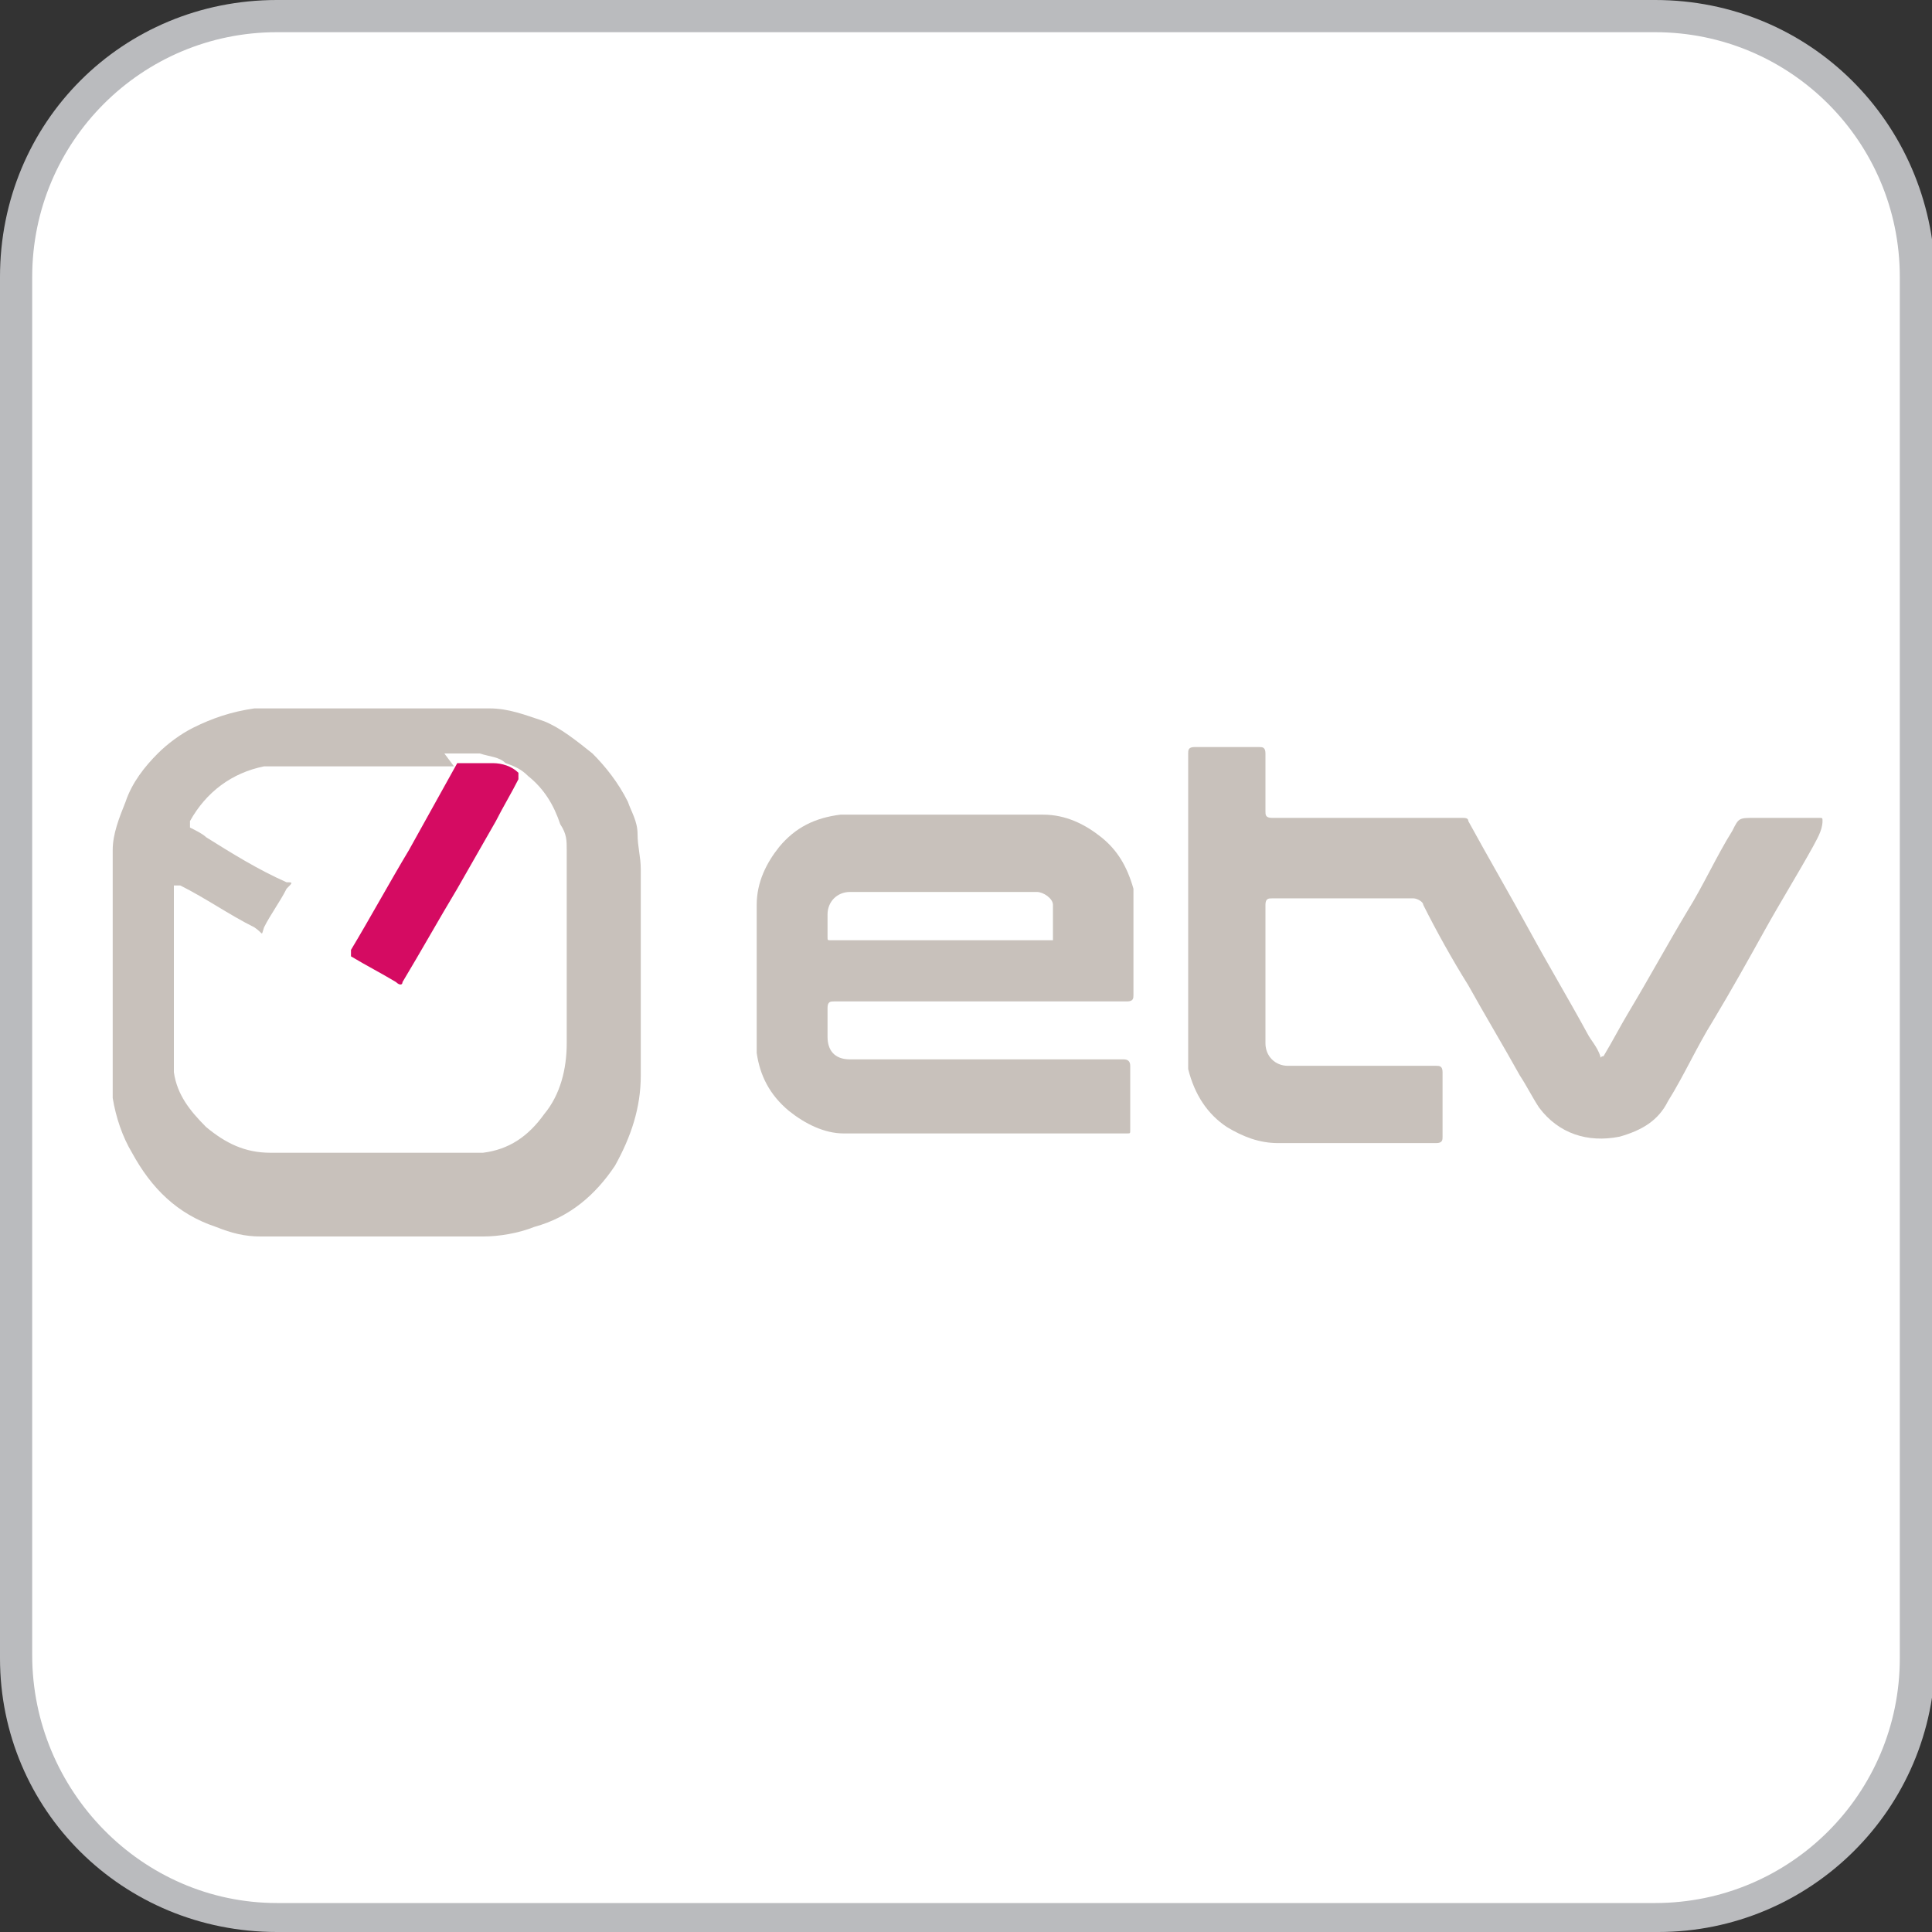
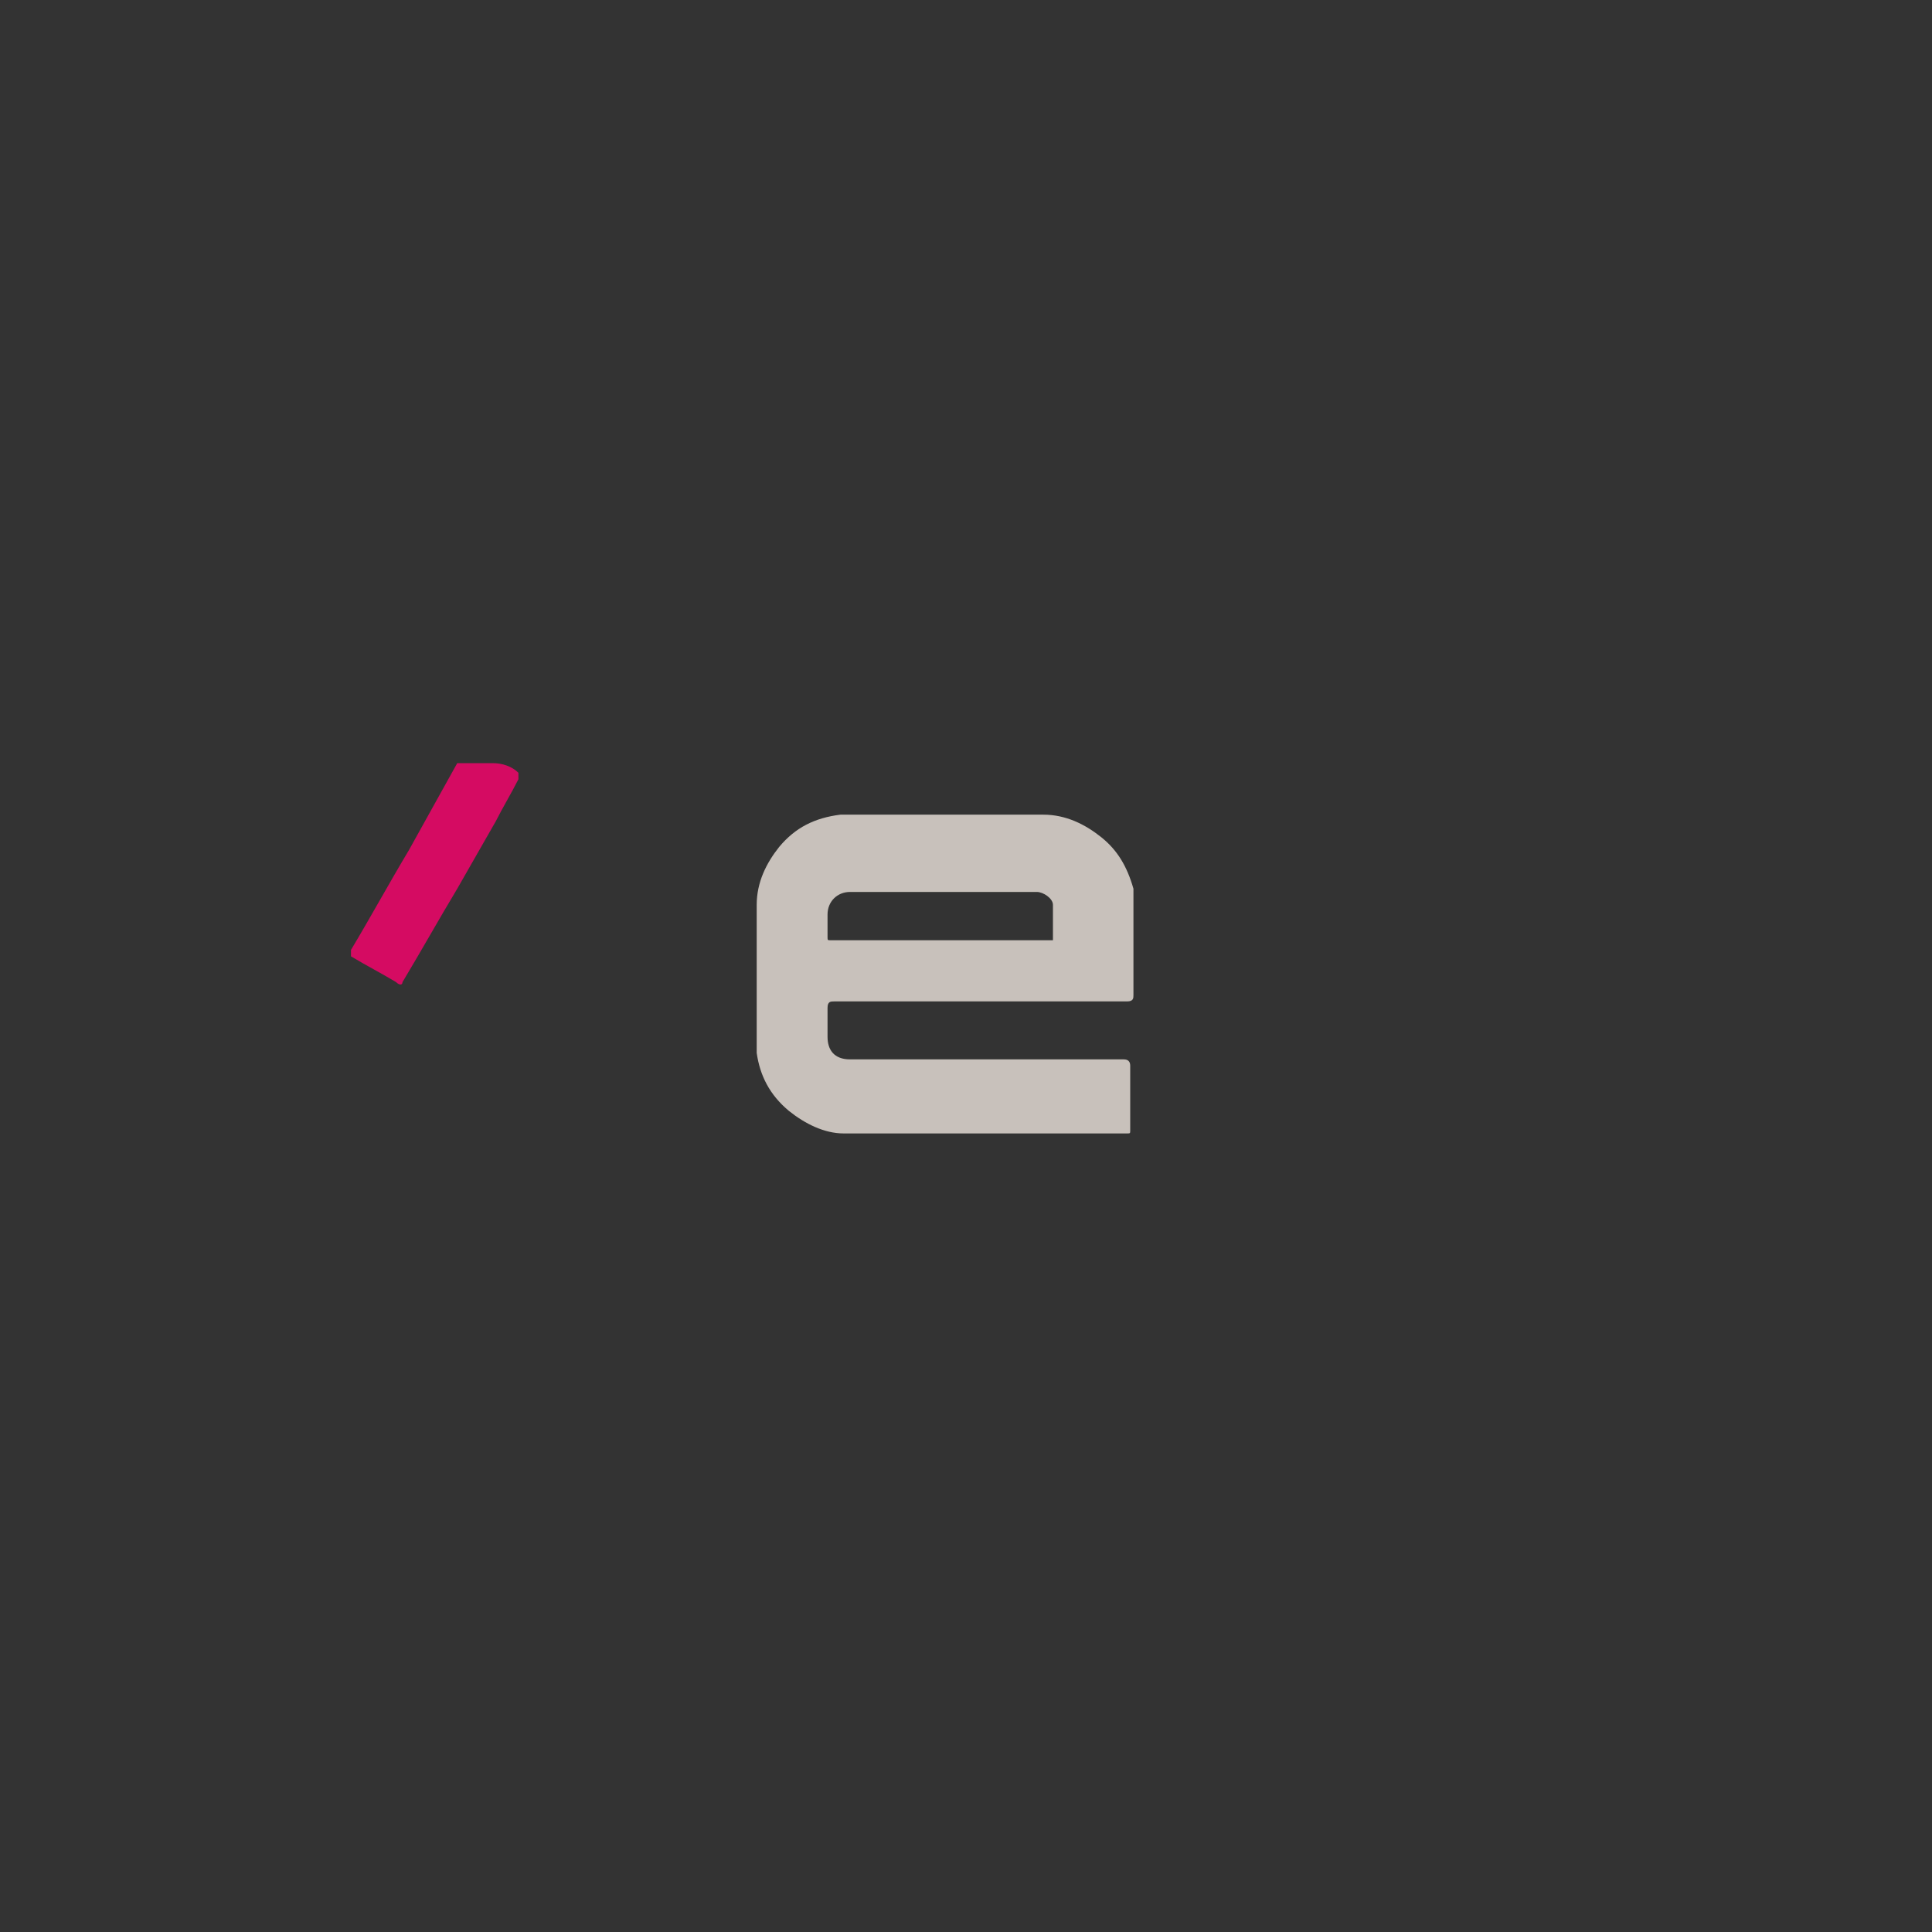
<svg xmlns="http://www.w3.org/2000/svg" width="21.2mm" height="21.2mm" version="1.1" viewBox="0 0 60 60">
  <rect x="0" y="0" width="60" height="60" fill="#333333" stroke="none" />
  <defs>
    <style>
      .cls-1 {
        fill: #babbbe;
      }

      .cls-2 {
        fill: #fff;
      }

      .cls-3 {
        fill: #c8c1bb;
      }

      .cls-4 {
        fill: #d50b62;
      }
    </style>
  </defs>
  <g>
    <g id="Layer_1">
-       <path class="cls-1" d="M51.4,0H8.6C3.8,0,0,3.8,0,8.6v42.9c0,4.7,3.8,8.5,8.6,8.5h42.9c4.7,0,8.6-3.8,8.6-8.6V8.6C60,3.8,56.2,0,51.4,0Z" />
-       <path class="cls-2" d="M51.4,1c4.2,0,7.6,3.4,7.6,7.6v42.9c0,4.2-3.4,7.6-7.6,7.6H8.6c-4.2,0-7.6-3.5-7.6-7.7V8.6C1,4.4,4.4,1,8.6,1h42.8" />
      <g>
-         <path class="cls-3" d="M3.5,33.7c0-.1,0-.2,0-.3,0-2.2,0-4.5,0-6.7,0-.1,0-.2,0-.3,0-.5.2-1,.4-1.5.2-.6.6-1.1,1-1.5.3-.3.7-.6,1.1-.8.6-.3,1.2-.5,1.9-.6.1,0,.3,0,.5,0,2.3,0,4.6,0,6.8,0,.6,0,1.1.2,1.7.4.5.2,1,.6,1.5,1,.4.4.8.9,1.1,1.5.1.3.3.6.3,1,0,.4.1.7.1,1.1,0,2.1,0,4.3,0,6.4,0,1-.3,1.9-.8,2.8-.6.9-1.4,1.6-2.5,1.9-.5.2-1.1.3-1.6.3-2.3,0-4.6,0-6.9,0-.5,0-.9-.1-1.4-.3-1.2-.4-2-1.2-2.6-2.3-.3-.5-.5-1.1-.6-1.7,0,0,0-.2,0-.2ZM14.1,23.8c0,0-.1,0-.2,0-1.7,0-3.3,0-5,0-.2,0-.5,0-.7,0-1,.2-1.8.8-2.3,1.7,0,0,0,.1,0,.2.2.1.4.2.5.3.8.5,1.6,1,2.5,1.4.2,0,.2,0,0,.2-.2.4-.5.8-.7,1.2-.1.3,0,.2-.3,0-.8-.4-1.5-.9-2.3-1.3-.1,0-.2,0-.2,0,0,1.7,0,3.4,0,5.1,0,.2,0,.5,0,.7.1.7.5,1.2,1,1.7.6.5,1.2.8,2,.8,2,0,3.9,0,5.9,0,.2,0,.5,0,.7,0,.8-.1,1.4-.5,1.9-1.2.5-.6.7-1.4.7-2.2,0-2,0-4,0-6,0-.3,0-.5-.2-.8-.2-.6-.5-1.1-1-1.5-.2-.2-.4-.3-.7-.4-.2-.2-.5-.2-.8-.3-.2,0-.3,0-.5,0-.2,0-.4,0-.6,0Z" />
-         <path class="cls-3" d="M36.9,27.8c0-1.5,0-2.9,0-4.4,0-.1,0-.2.2-.2.7,0,1.4,0,2,0,.1,0,.2,0,.2.2,0,.6,0,1.2,0,1.8,0,.1,0,.2.2.2,2,0,3.9,0,5.9,0,.1,0,.2,0,.2.1.6,1.1,1.3,2.3,1.9,3.4.6,1.1,1.2,2.1,1.8,3.2.1.2.3.4.4.7,0,.1,0,0,.1,0,.3-.5.5-.9.8-1.4.6-1,1.2-2.1,1.8-3.1.5-.8.9-1.7,1.4-2.5.2-.4.2-.4.7-.4.7,0,1.3,0,2,0,.1,0,.1,0,.1.1,0,.3-.2.6-.3.8-.5.9-1,1.7-1.5,2.6-.5.9-1,1.8-1.6,2.8-.5.8-.9,1.7-1.4,2.5-.3.6-.8.9-1.5,1.1-1,.2-1.9-.1-2.5-.9-.2-.3-.4-.7-.6-1-.5-.9-1.1-1.9-1.6-2.8-.5-.8-1-1.7-1.4-2.5,0-.1-.2-.2-.3-.2-1.5,0-2.9,0-4.4,0-.1,0-.2,0-.2.2,0,1.4,0,2.8,0,4.3,0,.4.3.7.7.7,1.5,0,3.1,0,4.6,0,.1,0,.2,0,.2.2,0,.7,0,1.3,0,2,0,.1,0,.2-.2.2-1.6,0-3.2,0-4.9,0-.6,0-1.1-.2-1.6-.5-.6-.4-1-1-1.2-1.8,0-.2,0-.5,0-.7,0-1.4,0-2.9,0-4.3Z" />
        <path class="cls-3" d="M30.4,31.1c-1.5,0-3,0-4.5,0-.1,0-.2,0-.2.2,0,.3,0,.6,0,.9,0,.4.2.7.7.7,0,0,0,0,.1,0,2.8,0,5.6,0,8.4,0q.2,0,.2.2c0,.7,0,1.3,0,2,0,.1,0,.1-.1.1-2.9,0-5.9,0-8.8,0-.6,0-1.2-.3-1.7-.7-.6-.5-.9-1.1-1-1.8,0-.1,0-.3,0-.4,0-1.4,0-2.8,0-4.2,0-.7.3-1.3.7-1.8.5-.6,1.1-.9,1.9-1,0,0,.1,0,.2,0,2,0,4.1,0,6.1,0,.7,0,1.3.3,1.8.7.5.4.8.9,1,1.6,0,.2,0,.4,0,.6,0,.9,0,1.8,0,2.7,0,.1,0,.2-.2.2-1.5,0-3,0-4.6,0ZM29.2,27.7c-.9,0-1.9,0-2.8,0-.4,0-.7.3-.7.7,0,.2,0,.5,0,.7,0,.1,0,.1.1.1.9,0,1.8,0,2.7,0,1.4,0,2.7,0,4.1,0,0,0,0,0,.1,0,0,0,0,0,0,0,0-.4,0-.7,0-1.1,0-.2-.3-.4-.5-.4-.1,0-.3,0-.4,0-.9,0-1.8,0-2.7,0Z" />
        <path class="cls-4" d="M16.1,24.2c-.2.4-.5.9-.7,1.3-.4.7-.8,1.4-1.2,2.1-.6,1-1.1,1.9-1.7,2.9,0,.1-.1.1-.2,0-.5-.3-.9-.5-1.4-.8,0,0,0,0,0-.2.6-1,1.2-2.1,1.8-3.1.5-.9,1-1.8,1.5-2.7.2,0,.4,0,.6,0,.2,0,.3,0,.5,0,.3,0,.6.1.8.3Z" />
      </g>
    </g>
  </g>
</svg>